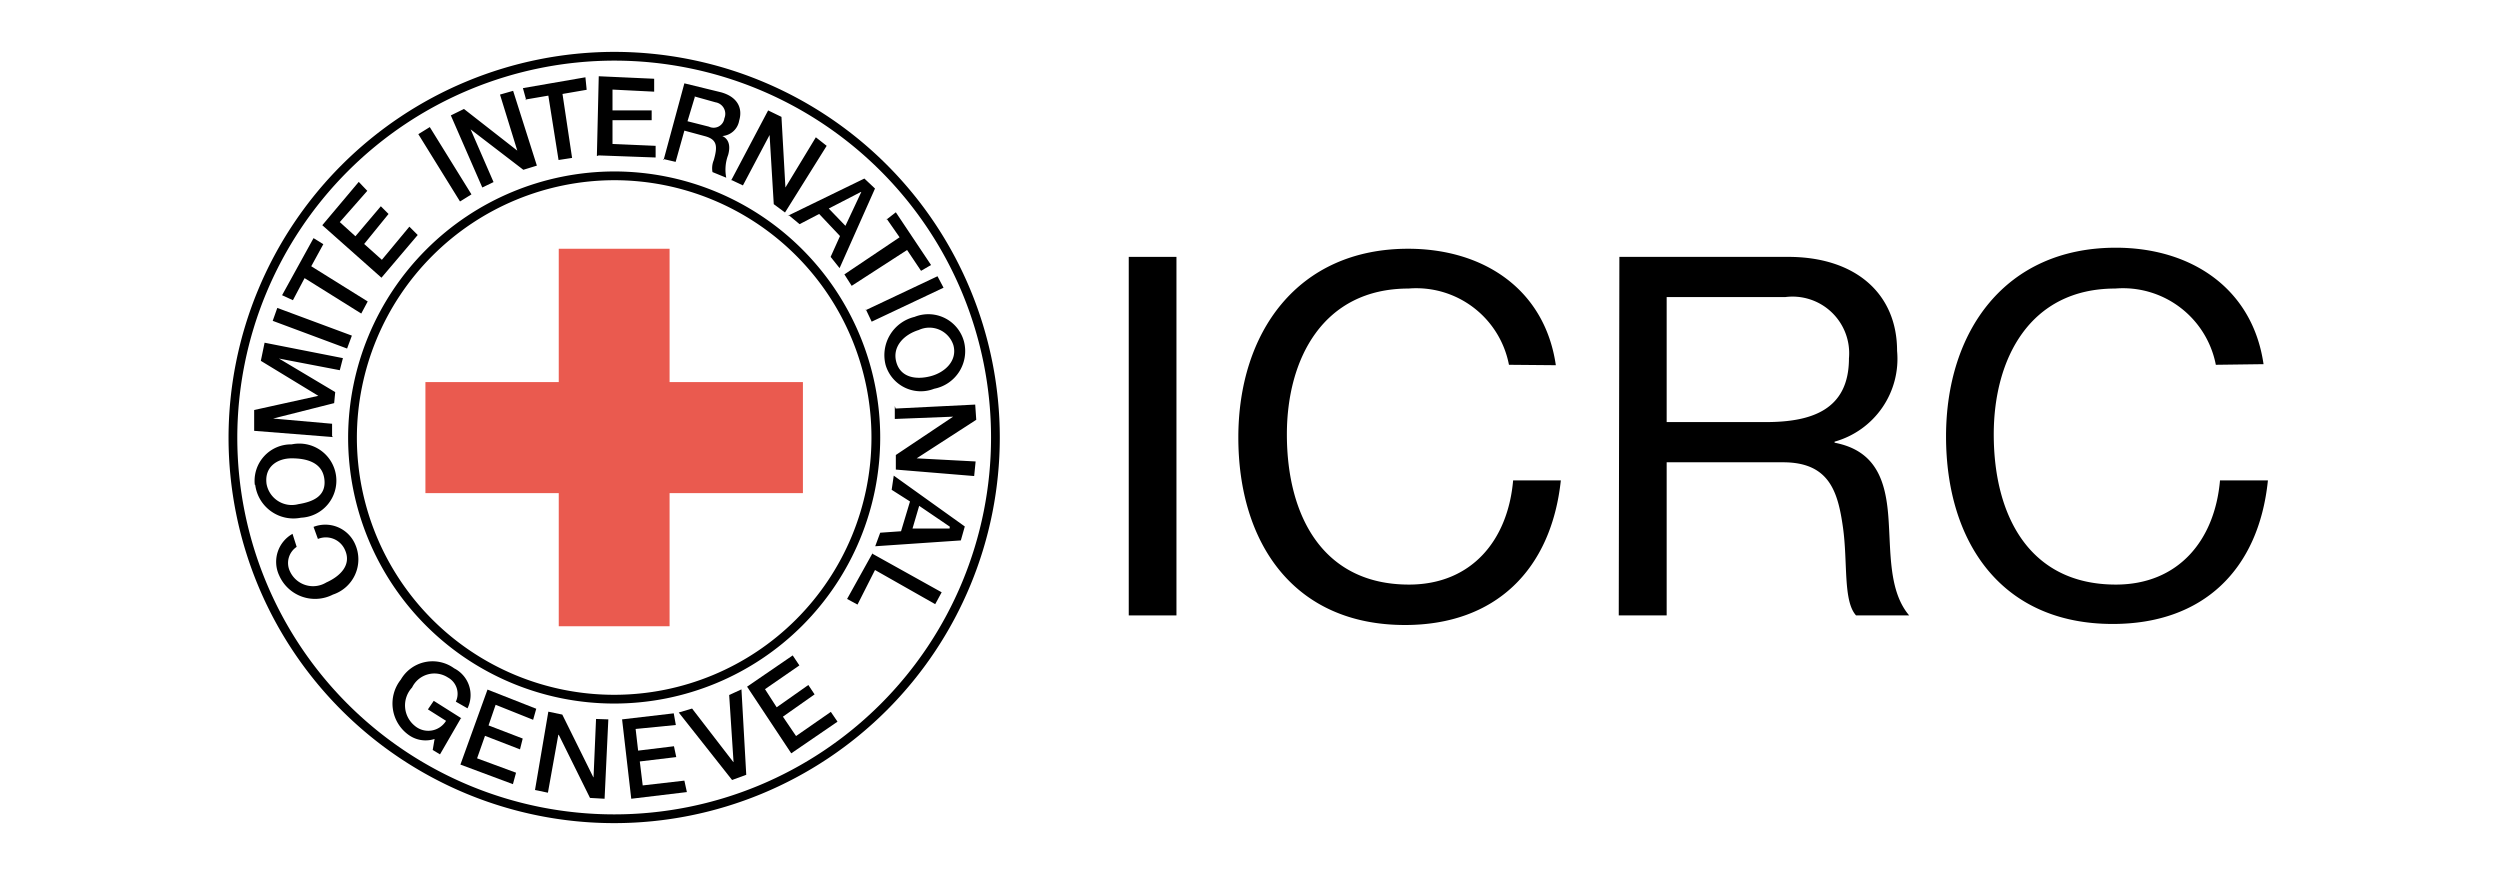
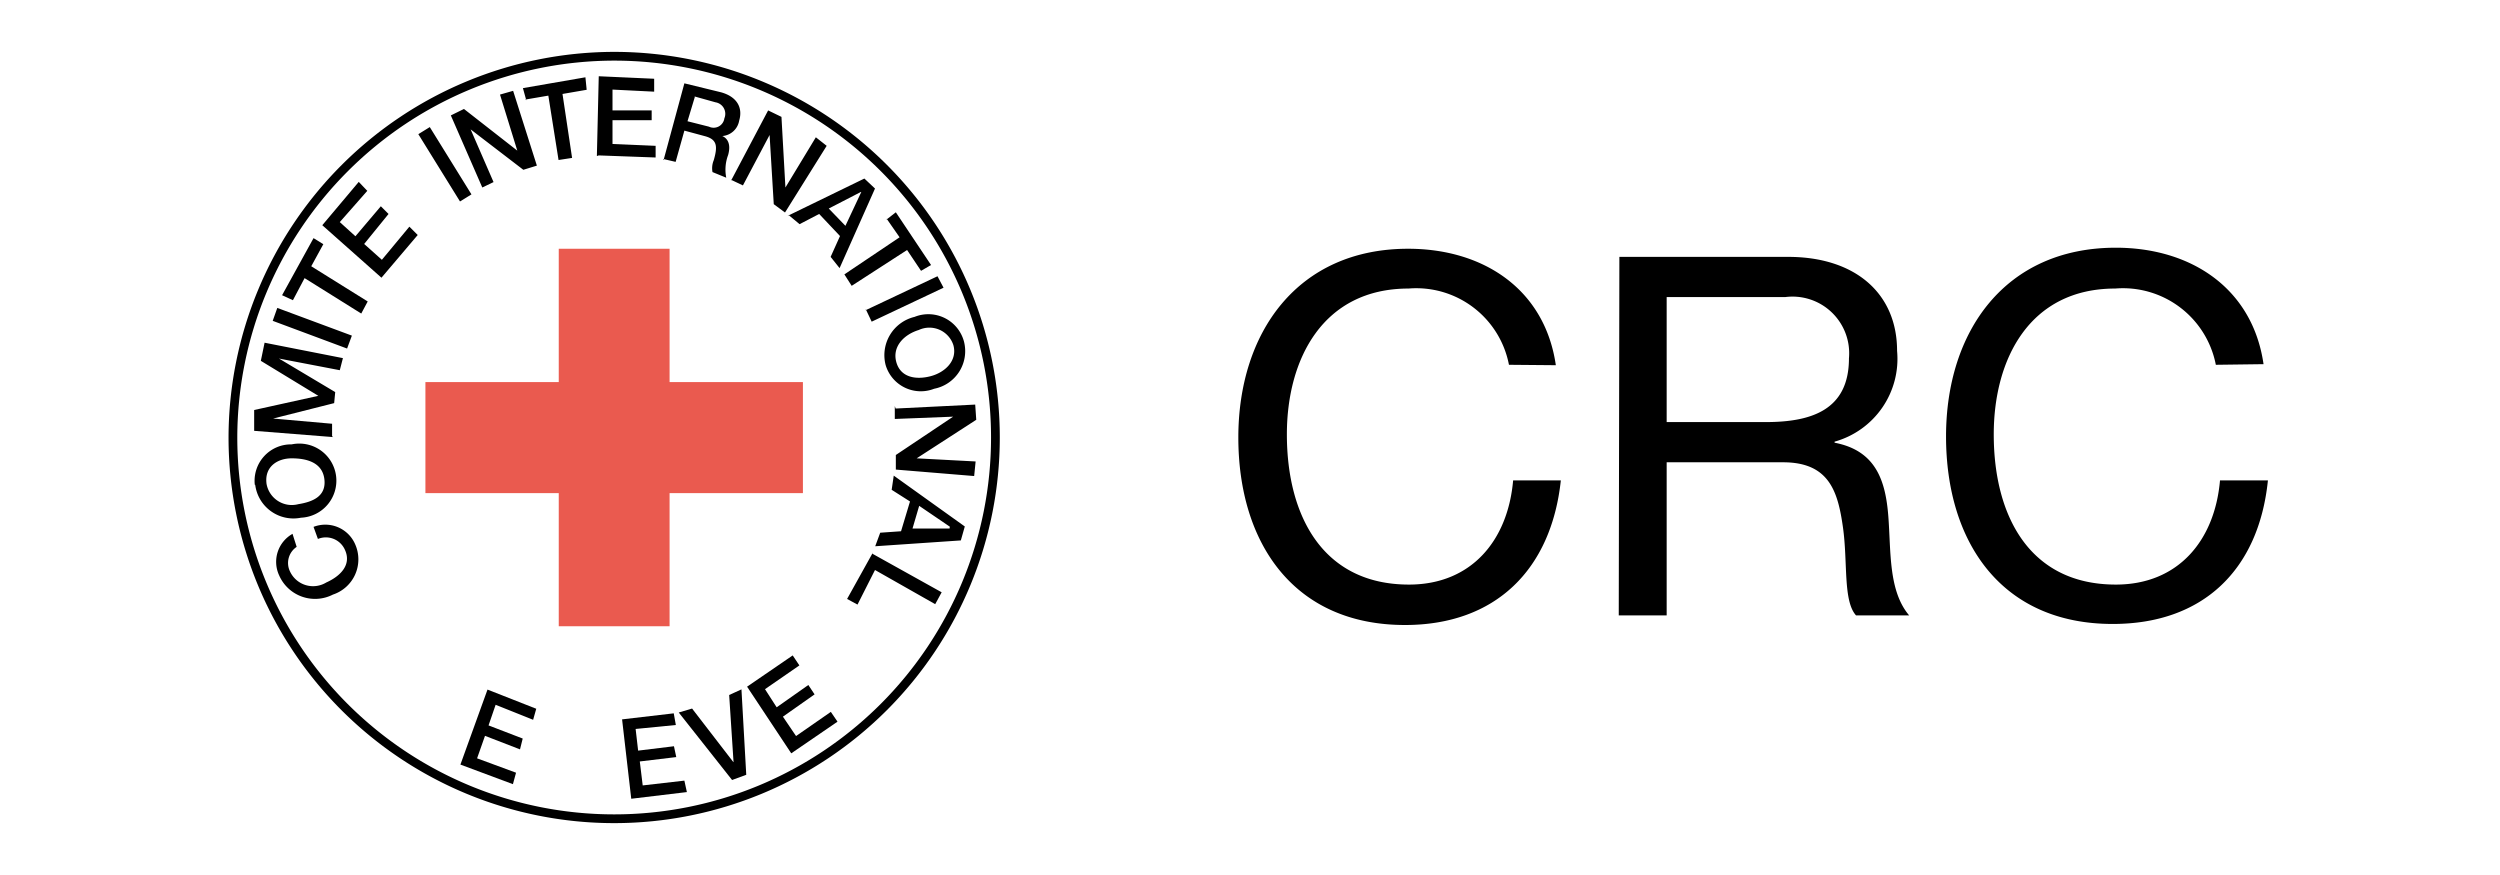
<svg xmlns="http://www.w3.org/2000/svg" id="Layer_1" data-name="Layer 1" viewBox="0 0 120 42" preserveAspectRatio="xMinYMin" width="120px" height="42px">
  <defs>
    <style type="text/css">
            .cls-1 {
            fill:#000;
            }
            .cls-2 {
            fill-opacity:0;
            stroke:#000;
            stroke-miterlimit:2.61;
            stroke-width:0.42px;
            }
            .cls-3 {
            fill:#ea5a4f;
            }
        </style>
    <style>
            .cls-1 {
            fill:#000;
            }
            .cls-2 {
            fill-opacity:0;
            stroke:#000;
            stroke-miterlimit:2.61;
            stroke-width:0.42px;
            }
            .cls-3 {
            fill:#ea5a4f;
            }
        </style>
  </defs>
  <title>ICRC</title>
  <path class="cls-1" d="M14.05,25.62a1.54,1.54,0,0,0-.65,2,1.88,1.88,0,0,0,2.58.92,1.78,1.78,0,0,0,1.07-2.41,1.56,1.56,0,0,0-2-.84l.21.58a1,1,0,0,1,1.3.53c.33.73-.25,1.27-.9,1.56a1.22,1.22,0,0,1-1.74-.53.93.93,0,0,1,.32-1.18l-.2-.63Zm-1.8-2.35a1.85,1.85,0,0,0,2.2,1.58A1.78,1.78,0,1,0,14,21.33a1.75,1.75,0,0,0-1.77,1.94Zm.54-.08C12.7,22.39,13.33,22,14,22s1.47.17,1.57,1S15,24.09,14.32,24.2a1.23,1.23,0,0,1-1.53-1Zm3.15-2.25,0-.6-2.83-.25,2.93-.74.05-.53-2.7-1.61,2.92.56.15-.58-3.76-.74-.18.87L15.28,19h0l-3.08.68,0,1,3.79.3Zm.72-4.21.23-.62-3.58-1.33-.22.62,3.57,1.33Zm-2.6-2.32.56-1.06,2.72,1.7.31-.58-2.71-1.69.58-1.06-.47-.29-1.51,2.74.52.24Zm4.25-1.08,1.74-2.05-.4-.4-1.32,1.59-.85-.76,1.17-1.44-.37-.37-1.22,1.44-.75-.68,1.32-1.5-.41-.43-1.75,2.08,2.84,2.52Zm3.77-3.66.55-.34-2-3.23-.55.34,2,3.23ZM23.15,9l.54-.26-1.1-2.53h0l2.53,1.94.65-.2L24.63,4.36,24,4.54l.83,2.69h0l-2.56-2-.63.31L23.15,9Zm2.06-4.22,1.11-.19.49,3.09.65-.1L27,4.51l1.16-.2-.06-.6-3,.52.16.58Zm3.53,2.68,2.73.1V7l-2.07-.09,0-1.14,1.88,0V5.3l-1.88,0,0-1,2,.1V3.78l-2.66-.12-.09,3.83Zm4.6-2.83,1,.28a.56.56,0,0,1,.43.77.52.52,0,0,1-.74.4L33,5.82l.35-1.16Zm-1.51,3,.6.14.42-1.5,1,.27c.58.16.6.49.41,1.15a1,1,0,0,0-.06.57l.66.27a2,2,0,0,1,.09-1.09c.16-.57-.07-.82-.28-.91h0a.89.89,0,0,0,.81-.74c.18-.6-.08-1.14-.87-1.36L32.85,4l-1,3.69Zm3.26,1,.57.27,1.28-2.42h0l.2,3.32.54.4,2-3.2-.52-.41L37.7,9l-.19-3.39-.64-.31L35.09,8.67Zm6.25.59h0l-.76,1.62-.8-.83,1.55-.8Zm-3.49,1.1.53.44.94-.49,1,1.06-.45,1,.43.54L42,9.05l-.51-.48-3.68,1.79Zm4.71.18.62.89-2.65,1.78.35.55L43.54,12l.67,1,.48-.28L43,10.19l-.45.35Zm-1,4.35.28.59,3.45-1.63L45,13.26l-3.45,1.63Zm4.71,1.54a1.77,1.77,0,0,0-2.37-1.18,1.89,1.89,0,0,0-1.39,2.31,1.76,1.76,0,0,0,2.33,1.14,1.84,1.84,0,0,0,1.43-2.27Zm-.51.17c.21.75-.4,1.32-1.1,1.5s-1.44.06-1.64-.69.39-1.32,1.08-1.53a1.21,1.21,0,0,1,1.66.72Zm-2.81,2.93,0,.62L45.75,20v0L43,21.84l0,.7,3.76.31.07-.7L44,22v0l2.86-1.85-.05-.73-3.82.19Zm2.63,5.88h0l-1.78,0,.32-1.09,1.47,1ZM42.9,22.83l-.1.68.88.56-.43,1.43-1,.07-.24.65,4.11-.28.19-.67L42.9,22.83Zm-1,3.69-1.24,2.23.5.27L42,27.36,44.89,29l.31-.57-3.34-1.86Z" />
  <polygon class="cls-1" points="37.98 36.16 40.2 34.64 39.88 34.17 38.21 35.33 37.58 34.4 39.1 33.33 38.8 32.88 37.28 33.95 36.72 33.08 38.37 31.94 38.05 31.46 35.86 32.96 37.98 36.16 37.98 36.16" />
  <polygon class="cls-1" points="35.14 37.44 35.82 37.19 35.59 33.09 35 33.36 35.21 36.58 35.2 36.58 33.22 34.01 32.58 34.2 35.14 37.44 35.14 37.44" />
  <polygon class="cls-1" points="30.3 38.34 32.97 38.02 32.85 37.47 30.85 37.7 30.71 36.55 32.46 36.34 32.35 35.82 30.63 36.03 30.51 34.99 32.44 34.8 32.34 34.24 29.86 34.53 30.3 38.34 30.3 38.34" />
  <polygon class="cls-1" points="22.1 36.7 24.62 37.64 24.77 37.09 22.9 36.4 23.28 35.32 24.96 35.97 25.09 35.45 23.45 34.82 23.79 33.83 25.59 34.55 25.74 34.02 23.4 33.1 22.1 36.7 22.1 36.7" />
-   <path class="cls-1" d="M22.15,34.48l-1.33-.84-.28.41.87.55a1,1,0,0,1-1.5.24A1.26,1.26,0,0,1,19.78,33a1.19,1.19,0,0,1,1.72-.48.89.89,0,0,1,.38,1.16l.56.32a1.44,1.44,0,0,0-.64-1.92,1.76,1.76,0,0,0-2.56.54,1.85,1.85,0,0,0,.38,2.66,1.39,1.39,0,0,0,1.24.19l-.09.53.35.21,1-1.73Z" />
-   <polygon class="cls-1" points="25.68 37.92 26.3 38.05 26.8 35.27 26.82 35.27 28.32 38.3 29.02 38.34 29.2 34.53 28.61 34.51 28.49 37.31 28.48 37.31 26.99 34.3 26.32 34.16 25.68 37.92 25.68 37.92" />
  <path class="cls-2" d="M29.48,2.7A18.3,18.3,0,1,1,11.18,21,18.33,18.33,0,0,1,29.48,2.7Z" />
-   <path class="cls-2" d="M29.48,8.44A12.56,12.56,0,1,1,16.92,21,12.59,12.59,0,0,1,29.48,8.44Z" />
  <polygon class="cls-3" points="26.82 18.34 26.82 11.94 32.14 11.94 32.14 18.34 38.54 18.34 38.54 23.67 32.14 23.67 32.14 30.06 26.82 30.06 26.82 23.67 20.42 23.67 20.42 18.34 26.82 18.34 26.82 18.34" />
-   <path class="cls-1" d="M54.18,12.33h2.29V29.54H54.18Z" />
  <path class="cls-1" d="M72.43,17.51a4.53,4.53,0,0,0-4.82-3.66c-4.1,0-5.84,3.37-5.84,7,0,3.93,1.74,7.21,5.86,7.21,3,0,4.75-2.12,5-5h2.29C74.46,27.35,71.78,30,67.44,30c-5.35,0-8-3.95-8-9s2.85-9.06,8.15-9.06c3.6,0,6.56,1.93,7.09,5.59Z" />
  <path class="cls-1" d="M80,20.26v-6h5.69a2.72,2.72,0,0,1,3.06,2.94c0,2.5-1.83,3.06-4,3.06Zm-2.3,9.28H80V22.19h5.59c2.22,0,2.63,1.42,2.87,3.11s0,3.54.63,4.24h2.55c-1-1.18-.87-3.06-1-4.75s-.58-3.16-2.58-3.54V21.2a4.13,4.13,0,0,0,3-4.36c0-2.75-2-4.51-5.23-4.51H77.73Z" />
  <path class="cls-1" d="M106.36,17.51a4.54,4.54,0,0,0-4.83-3.66c-4.1,0-5.83,3.37-5.83,7,0,3.93,1.73,7.21,5.86,7.21,3,0,4.75-2.12,5-5h2.3c-.44,4.29-3.11,6.89-7.45,6.89-5.36,0-8-3.95-8-9s2.84-9.06,8.15-9.06c3.59,0,6.56,1.93,7.09,5.59Z" />
</svg>